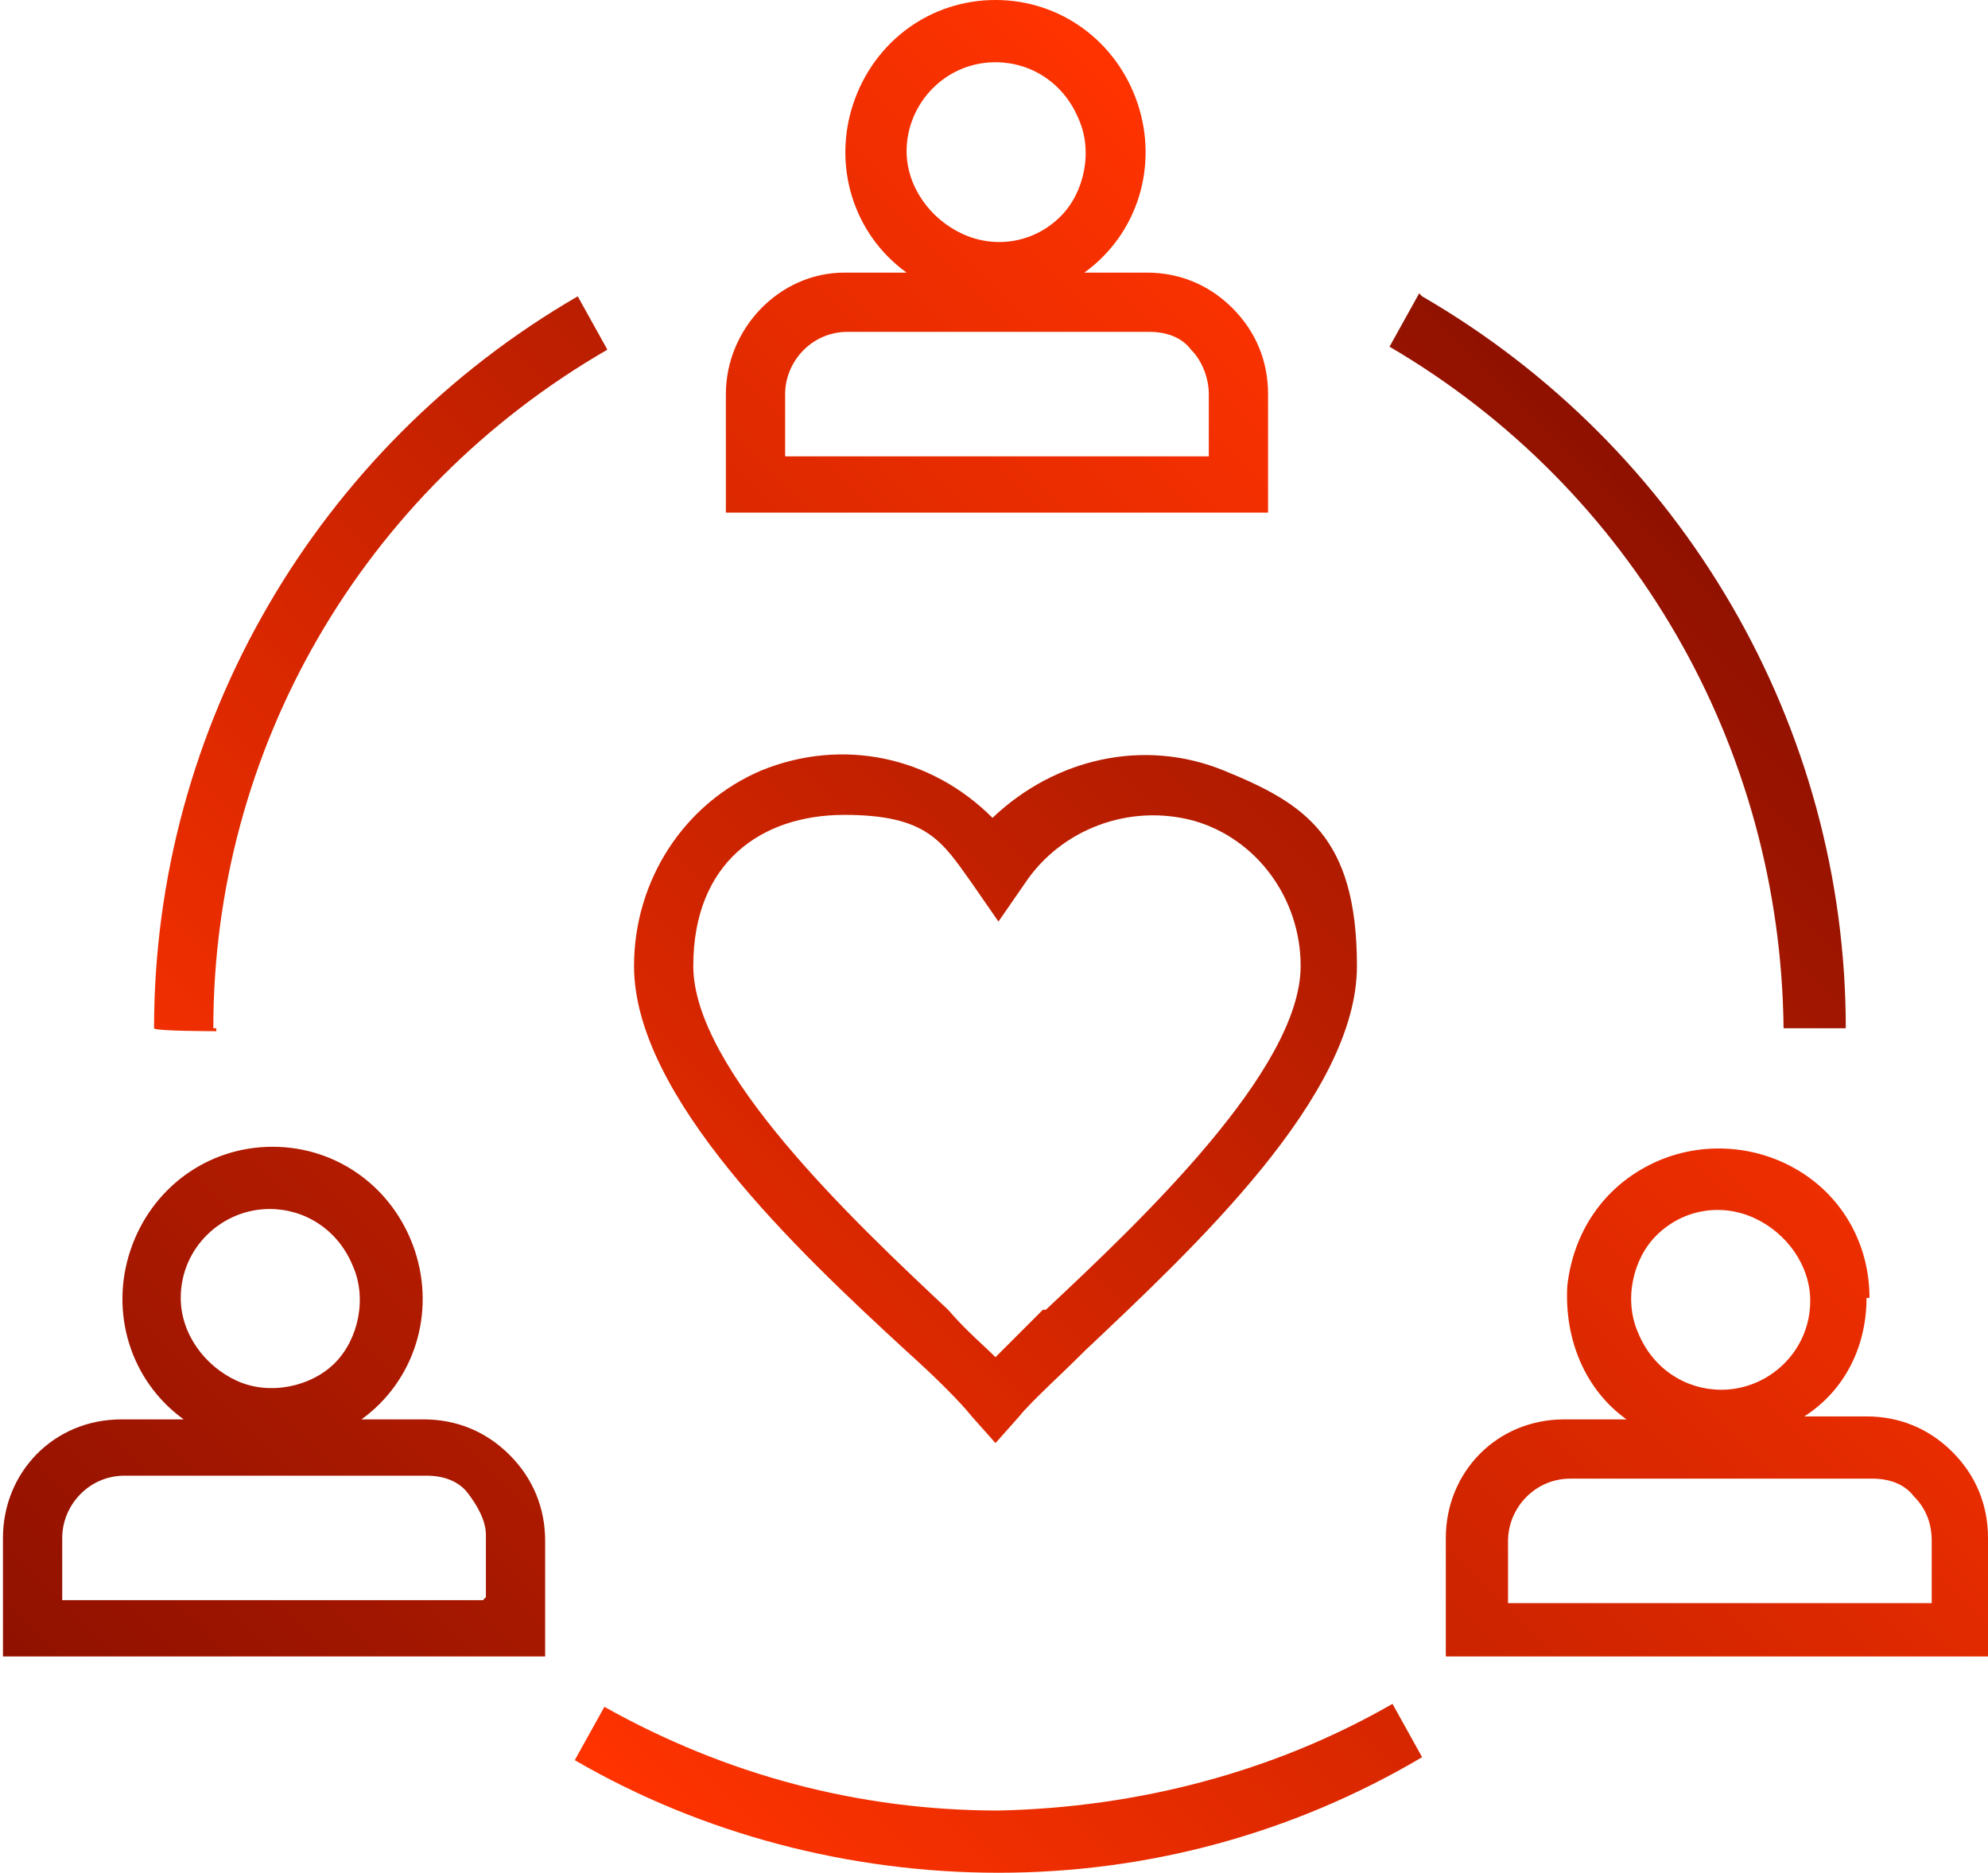
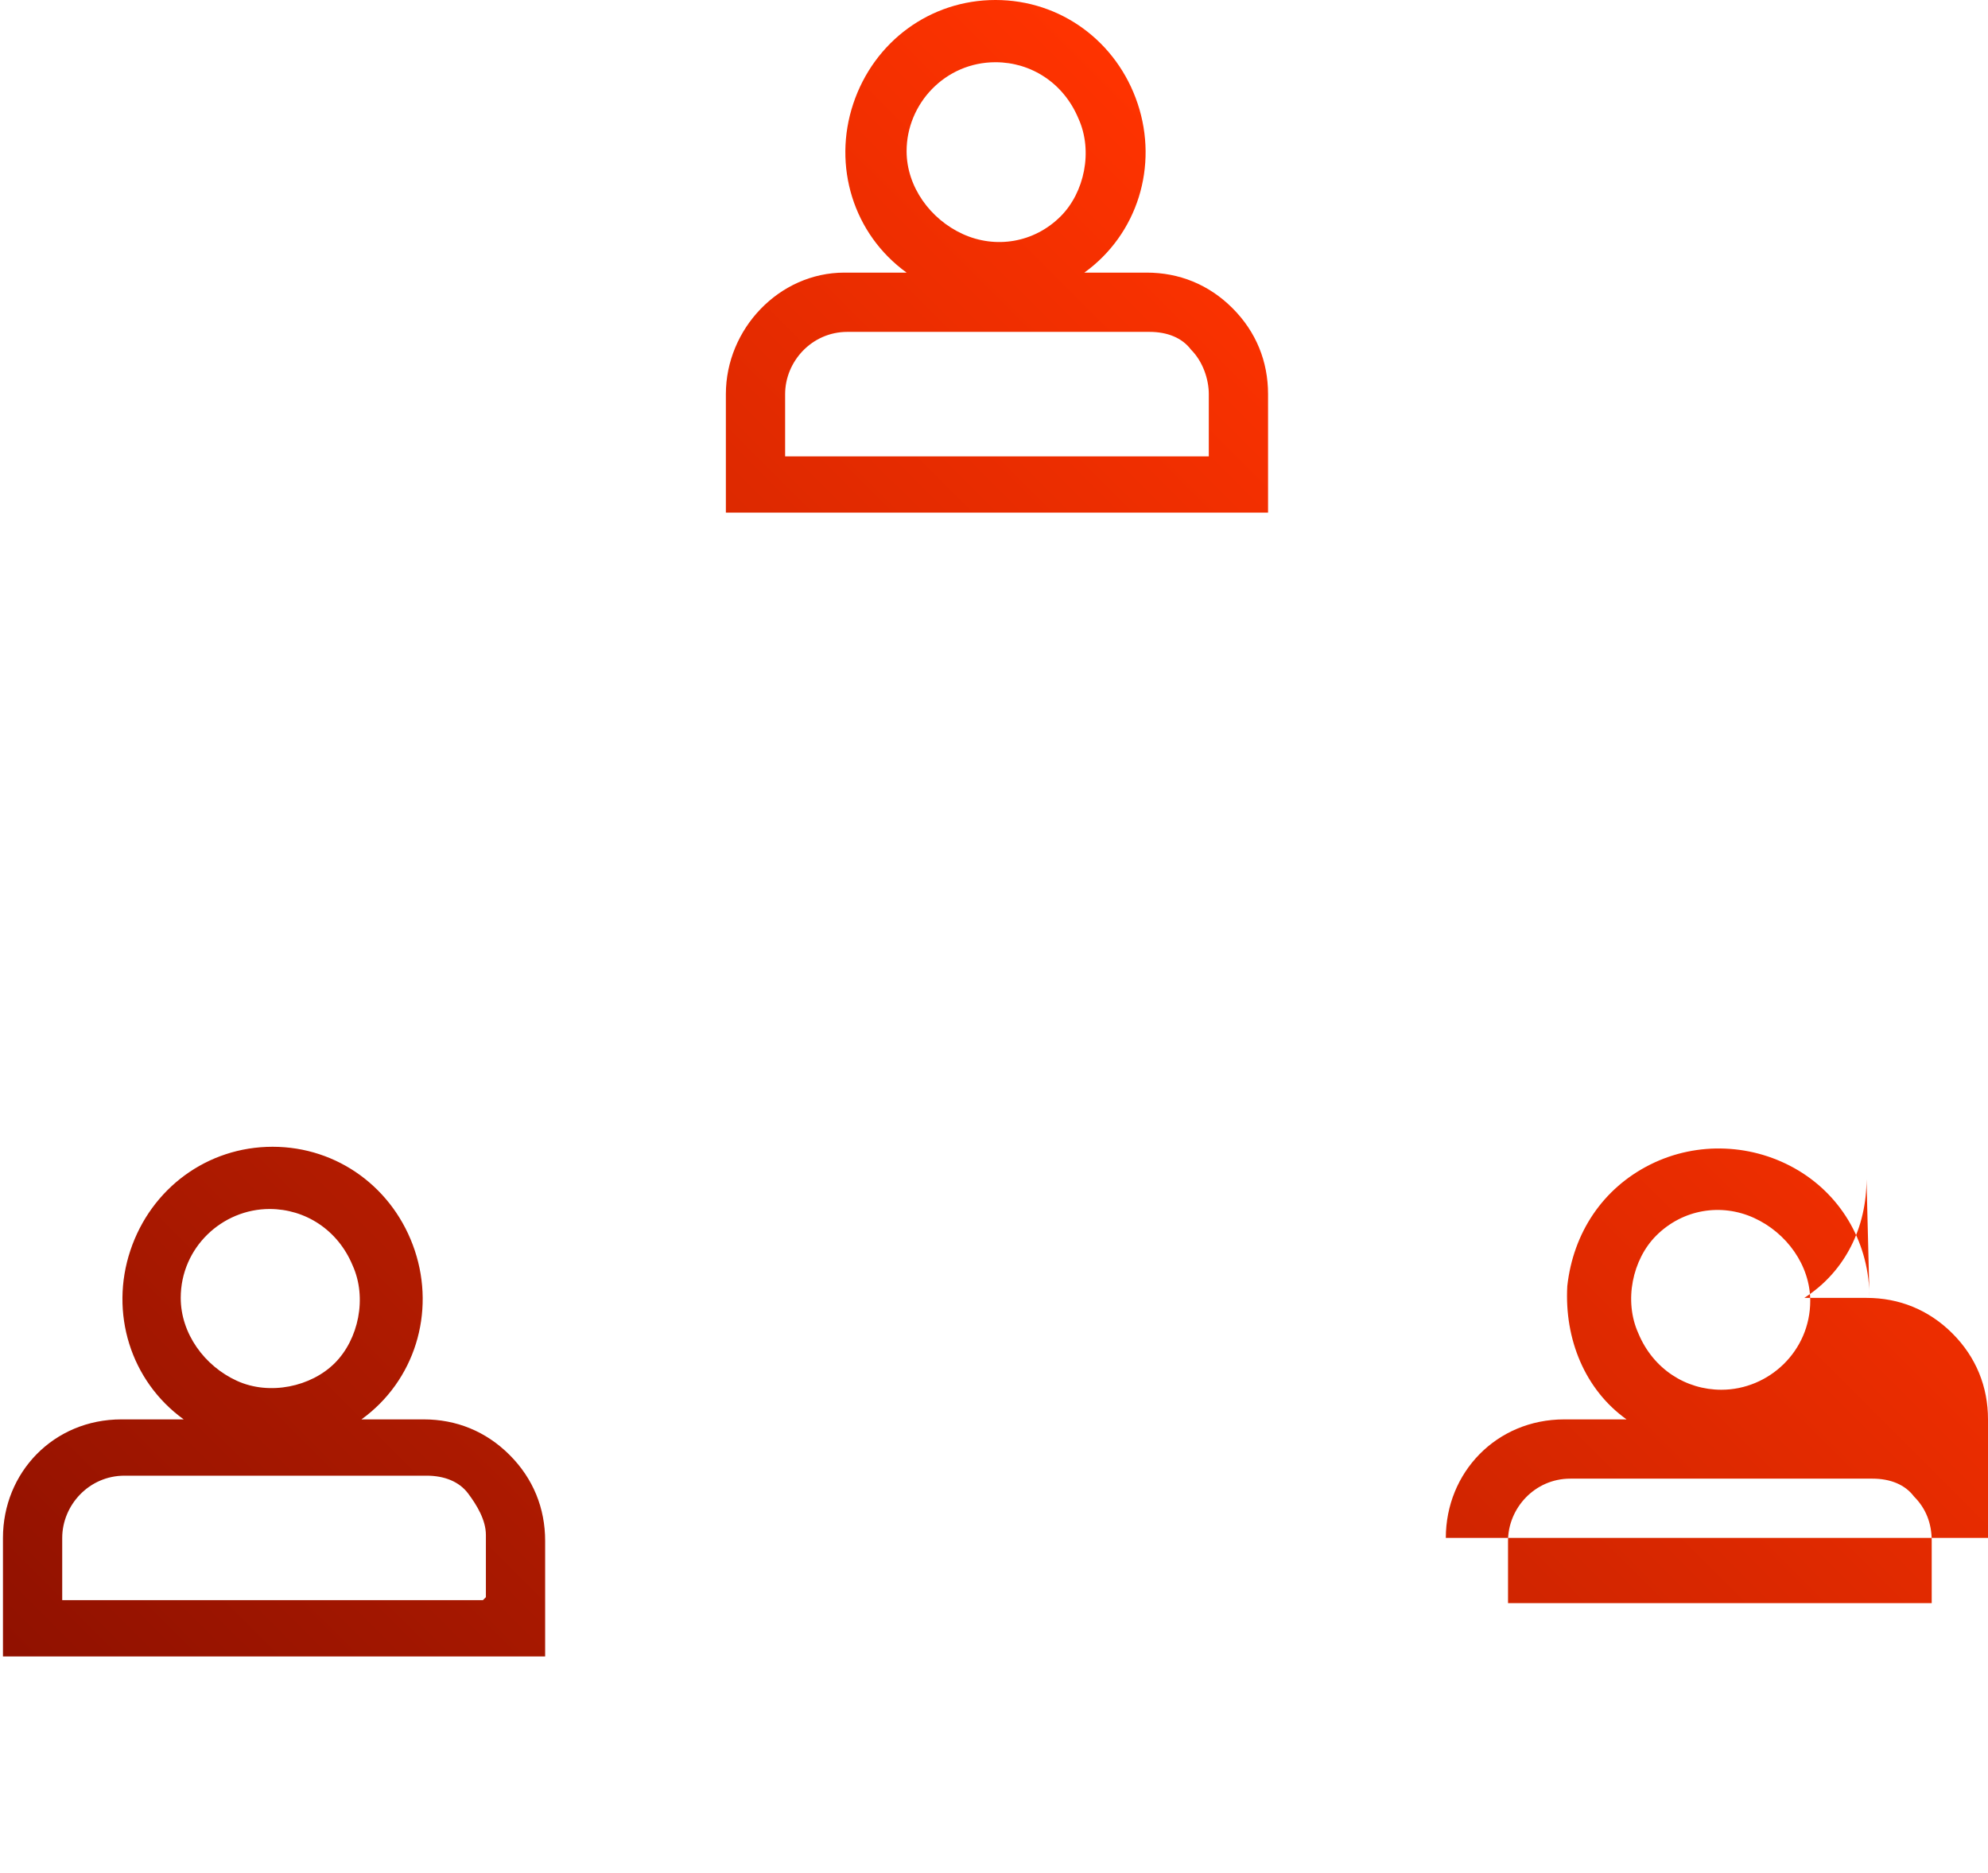
<svg xmlns="http://www.w3.org/2000/svg" id="Layer_1" version="1.1" viewBox="0 0 67.1 63.2">
  <defs>
    <style>
      .st0 {
        fill: url(#linear-gradient1);
      }

      .st1 {
        fill: url(#linear-gradient);
      }
    </style>
    <linearGradient id="linear-gradient" x1="10.7" y1="-2.2" x2="56.5" y2="43.7" gradientTransform="translate(0 64.4) scale(1 -1)" gradientUnits="userSpaceOnUse">
      <stop offset="0" stop-color="#901100" />
      <stop offset="1" stop-color="#f30" />
    </linearGradient>
    <linearGradient id="linear-gradient1" x1="13.8" y1="53.8" x2="53.5" y2="14.1" gradientUnits="userSpaceOnUse">
      <stop offset="0" stop-color="#f30" />
      <stop offset="1" stop-color="#901100" />
    </linearGradient>
  </defs>
-   <path class="st1" d="M16.3,54H2.1v-2.1c0-1.1.9-2.1,2.1-2.1h10.2c.6,0,1.1.2,1.4.6s.6.9.6,1.4v2.1ZM9.1,40.8c1.2,0,2.3.7,2.8,1.9.5,1.1.2,2.5-.6,3.3s-2.2,1.1-3.3.6c-1.1-.5-1.9-1.6-1.9-2.8,0-1.7,1.4-3,3-3ZM18.4,52c0-1.1-.4-2.1-1.2-2.9-.8-.8-1.8-1.2-2.9-1.2h-2.1c1.8-1.3,2.5-3.6,1.8-5.7s-2.6-3.5-4.8-3.5-4.1,1.4-4.8,3.5,0,4.4,1.8,5.7h-2.1c-2.3,0-4,1.8-4,4v4h18.3v-4h0ZM58.1,46.9c-1.2,0-2.3-.7-2.8-1.9-.5-1.1-.2-2.5.6-3.3.9-.9,2.2-1.1,3.3-.6s1.9,1.6,1.9,2.8c0,1.7-1.4,3-3,3ZM65.2,52v2.1h-14.3v-2.1c0-1.1.9-2.1,2.1-2.1h10.2c.6,0,1.1.2,1.4.6.4.4.6.9.6,1.5h0ZM63.1,43.8c0-1.8-.9-3.4-2.4-4.3-1.5-.9-3.4-1-5-.2s-2.6,2.3-2.8,4.1c-.1,1.8.6,3.5,2,4.5h-2.1c-2.3,0-4,1.8-4,4v4h18.3v-4c0-1.1-.4-2.1-1.2-2.9s-1.8-1.2-2.9-1.2h-2.1c1.4-.9,2.1-2.4,2.1-4h0ZM40.8,13.3v2.1h-14.3v-2.1c0-1.1.9-2.1,2.1-2.1h10.2c.6,0,1.1.2,1.4.6.4.4.6,1,.6,1.5h0ZM33.6,2.1c1.2,0,2.3.7,2.8,1.9.5,1.1.2,2.5-.6,3.3-.9.9-2.2,1.1-3.3.6s-1.9-1.6-1.9-2.8c0-1.6,1.3-3,3-3ZM24.5,13.3v4h18.3v-4c0-1.1-.4-2.1-1.2-2.9s-1.8-1.2-2.9-1.2h-2.1c1.8-1.3,2.5-3.6,1.8-5.7s-2.6-3.5-4.8-3.5-4.1,1.4-4.8,3.5,0,4.4,1.8,5.7h-2.1c-2.2,0-4,1.9-4,4.1Z" />
-   <path class="st0" d="M41.3,26c-2.7-1.1-5.7-.4-7.8,1.6-2.1-2.1-5.1-2.7-7.8-1.6-2.6,1.1-4.3,3.7-4.3,6.6,0,4.4,5.5,9.6,9.2,13,1,.9,1.8,1.7,2.2,2.2l.8.9.8-.9c.4-.5,1.3-1.3,2.2-2.2,3.7-3.5,9.2-8.6,9.2-13s-1.8-5.5-4.5-6.6ZM35.2,44.2c-.6.6-1.1,1.1-1.6,1.6-.4-.4-1-.9-1.6-1.6-3.2-3-8.6-8.1-8.6-11.6s2.3-5.1,5.1-5.1,3.3.9,4.3,2.3l.9,1.3.9-1.3c1.2-1.8,3.5-2.7,5.7-2.1,2.1.6,3.6,2.6,3.6,4.9,0,3.5-5.4,8.6-8.6,11.6ZM47.9,9.9l-1,1.8h0c8.2,4.8,13.2,13.5,13.3,23h2.1c0-10.2-5.5-19.6-14.3-24.7h0ZM7.2,34.7c0-9.4,5-18.1,13.3-22.9l-1-1.8c-8.8,5.1-14.3,14.5-14.3,24.7h0c0,.1,2.1.1,2.1.1h0c0-.1,0-.1,0-.1ZM19.4,59.4c4.3,2.5,9.3,3.8,14.3,3.8s9.9-1.3,14.3-3.9l-1-1.8h0c-4,2.3-8.6,3.5-13.3,3.6-4.7,0-9.2-1.2-13.3-3.5l-1,1.8Z" />
+   <path class="st1" d="M16.3,54H2.1v-2.1c0-1.1.9-2.1,2.1-2.1h10.2c.6,0,1.1.2,1.4.6s.6.9.6,1.4v2.1ZM9.1,40.8c1.2,0,2.3.7,2.8,1.9.5,1.1.2,2.5-.6,3.3s-2.2,1.1-3.3.6c-1.1-.5-1.9-1.6-1.9-2.8,0-1.7,1.4-3,3-3ZM18.4,52c0-1.1-.4-2.1-1.2-2.9-.8-.8-1.8-1.2-2.9-1.2h-2.1c1.8-1.3,2.5-3.6,1.8-5.7s-2.6-3.5-4.8-3.5-4.1,1.4-4.8,3.5,0,4.4,1.8,5.7h-2.1c-2.3,0-4,1.8-4,4v4h18.3v-4h0ZM58.1,46.9c-1.2,0-2.3-.7-2.8-1.9-.5-1.1-.2-2.5.6-3.3.9-.9,2.2-1.1,3.3-.6s1.9,1.6,1.9,2.8c0,1.7-1.4,3-3,3ZM65.2,52v2.1h-14.3v-2.1c0-1.1.9-2.1,2.1-2.1h10.2c.6,0,1.1.2,1.4.6.4.4.6.9.6,1.5h0ZM63.1,43.8c0-1.8-.9-3.4-2.4-4.3-1.5-.9-3.4-1-5-.2s-2.6,2.3-2.8,4.1c-.1,1.8.6,3.5,2,4.5h-2.1c-2.3,0-4,1.8-4,4h18.3v-4c0-1.1-.4-2.1-1.2-2.9s-1.8-1.2-2.9-1.2h-2.1c1.4-.9,2.1-2.4,2.1-4h0ZM40.8,13.3v2.1h-14.3v-2.1c0-1.1.9-2.1,2.1-2.1h10.2c.6,0,1.1.2,1.4.6.4.4.6,1,.6,1.5h0ZM33.6,2.1c1.2,0,2.3.7,2.8,1.9.5,1.1.2,2.5-.6,3.3-.9.9-2.2,1.1-3.3.6s-1.9-1.6-1.9-2.8c0-1.6,1.3-3,3-3ZM24.5,13.3v4h18.3v-4c0-1.1-.4-2.1-1.2-2.9s-1.8-1.2-2.9-1.2h-2.1c1.8-1.3,2.5-3.6,1.8-5.7s-2.6-3.5-4.8-3.5-4.1,1.4-4.8,3.5,0,4.4,1.8,5.7h-2.1c-2.2,0-4,1.9-4,4.1Z" />
</svg>